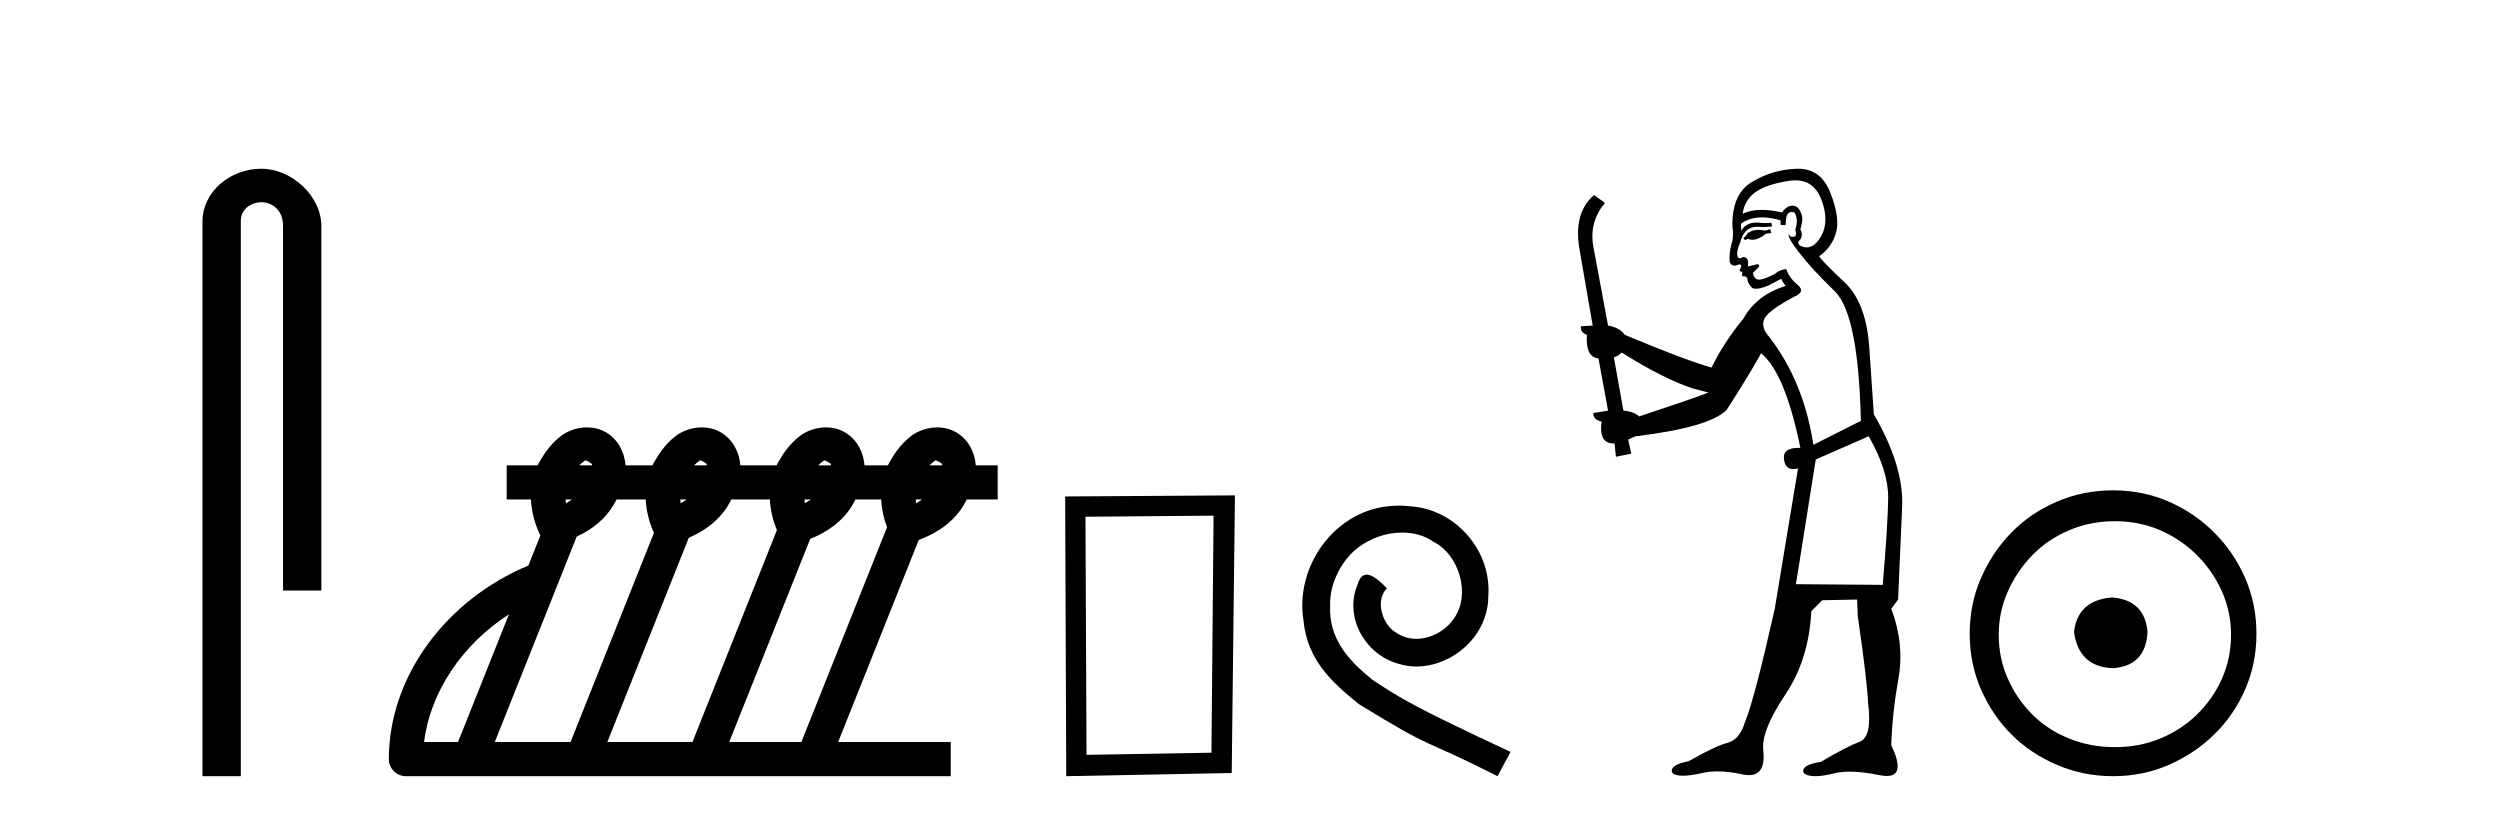
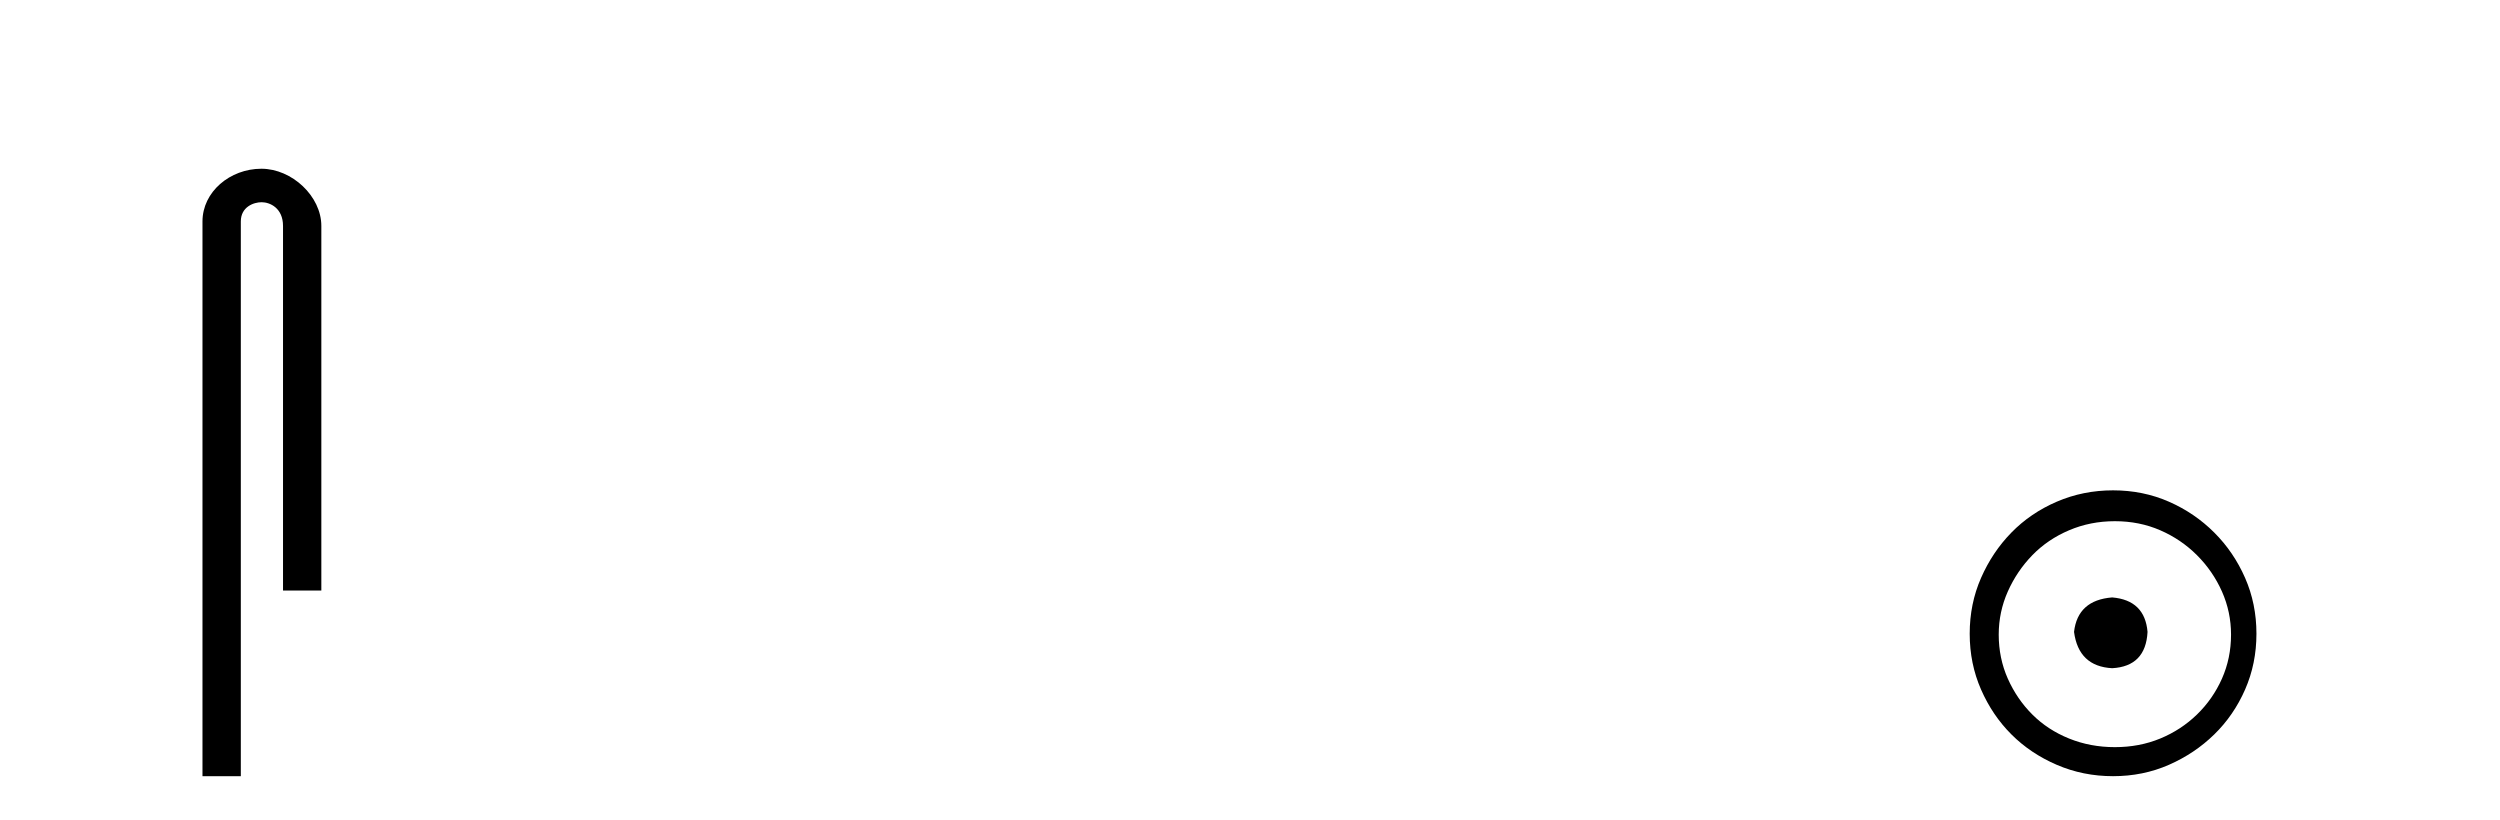
<svg xmlns="http://www.w3.org/2000/svg" width="125.0" height="41.0">
  <path d="M 13.069 8.437 C 11.5 8.437 10.124 9.591 10.124 11.072 L 10.124 38.809 L 12.041 38.809 L 12.041 11.072 C 12.041 10.346 12.68 10.111 13.081 10.111 C 13.502 10.111 14.151 10.406 14.151 11.296 L 14.151 29.526 L 16.067 29.526 L 16.067 11.296 C 16.067 9.813 14.598 8.437 13.069 8.437 Z" style="fill:#000000;stroke:none" />
-   <path d="M 29.282 23.022 C 29.286 23.022 29.289 23.022 29.293 23.023 C 29.326 23.028 29.368 23.052 29.446 23.097 C 29.582 23.175 29.608 23.192 29.601 23.266 L 28.962 23.266 C 29.003 23.225 29.043 23.188 29.081 23.159 C 29.2 23.069 29.234 23.022 29.282 23.022 ZM 35.021 23.022 C 35.025 23.022 35.029 23.022 35.033 23.023 C 35.066 23.028 35.107 23.052 35.185 23.097 C 35.322 23.175 35.347 23.192 35.34 23.266 L 34.701 23.266 C 34.742 23.225 34.782 23.188 34.82 23.159 C 34.939 23.069 34.973 23.022 35.021 23.022 ZM 41.229 23.022 C 41.232 23.022 41.236 23.022 41.24 23.023 C 41.273 23.028 41.315 23.052 41.393 23.097 C 41.529 23.175 41.555 23.192 41.548 23.266 L 40.909 23.266 C 40.949 23.225 40.99 23.188 41.028 23.159 C 41.146 23.069 41.18 23.022 41.229 23.022 ZM 46.793 23.022 C 46.796 23.022 46.8 23.022 46.804 23.023 C 46.837 23.028 46.879 23.052 46.957 23.097 C 47.094 23.175 47.119 23.192 47.112 23.266 L 46.473 23.266 C 46.514 23.225 46.554 23.188 46.592 23.159 C 46.711 23.069 46.744 23.022 46.793 23.022 ZM 34.333 24.974 C 34.239 25.04 34.139 25.104 34.034 25.164 C 34.025 25.099 34.019 25.036 34.015 24.974 ZM 40.541 24.974 C 40.447 25.04 40.347 25.104 40.242 25.164 C 40.233 25.099 40.227 25.036 40.223 24.974 ZM 28.594 24.974 C 28.5 25.04 28.4 25.104 28.295 25.165 C 28.286 25.1 28.28 25.036 28.276 24.974 ZM 46.105 24.974 C 46.011 25.04 45.911 25.104 45.806 25.165 C 45.797 25.1 45.79 25.036 45.786 24.974 ZM 25.448 30.713 L 22.901 37.101 L 21.204 37.101 C 21.507 34.609 23.108 32.227 25.448 30.713 ZM 32.287 24.974 C 32.311 25.512 32.444 26.079 32.696 26.645 L 28.528 37.101 L 24.739 37.101 L 28.835 26.83 C 29.617 26.472 30.281 25.934 30.687 25.231 C 30.732 25.154 30.78 25.065 30.828 24.974 ZM 38.495 24.974 C 38.517 25.468 38.631 25.986 38.845 26.506 L 34.622 37.101 L 30.367 37.101 L 34.439 26.888 C 35.279 26.532 35.997 25.974 36.426 25.231 C 36.47 25.154 36.519 25.065 36.567 24.974 ZM 44.058 24.974 C 44.078 25.422 44.175 25.89 44.352 26.361 L 40.069 37.101 L 36.46 37.101 L 40.51 26.945 C 41.409 26.593 42.182 26.014 42.634 25.231 C 42.679 25.154 42.727 25.065 42.775 24.974 ZM 29.353 21.369 C 28.851 21.369 28.373 21.551 28.047 21.8 C 27.514 22.205 27.192 22.718 26.977 23.089 C 26.944 23.147 26.913 23.206 26.883 23.266 L 25.335 23.266 L 25.335 24.974 L 26.548 24.974 C 26.572 25.519 26.707 26.095 26.967 26.669 C 26.983 26.703 27.002 26.733 27.022 26.765 L 26.418 28.277 C 22.323 29.982 19.442 33.811 19.442 37.955 C 19.442 38.427 19.825 38.809 20.296 38.809 L 47.537 38.809 L 47.537 37.101 L 41.908 37.101 L 45.937 26.997 C 46.895 26.651 47.723 26.053 48.198 25.231 C 48.242 25.154 48.291 25.065 48.339 24.974 L 49.884 24.974 L 49.884 23.266 L 48.789 23.266 C 48.746 22.667 48.448 21.985 47.811 21.617 C 47.518 21.448 47.202 21.374 46.895 21.37 C 46.884 21.369 46.874 21.369 46.864 21.369 C 46.362 21.369 45.884 21.551 45.557 21.8 C 45.025 22.205 44.702 22.718 44.488 23.089 C 44.455 23.147 44.424 23.206 44.394 23.266 L 43.225 23.266 C 43.182 22.667 42.884 21.985 42.247 21.617 C 41.953 21.448 41.638 21.374 41.33 21.37 C 41.32 21.369 41.31 21.369 41.3 21.369 C 40.798 21.369 40.32 21.551 39.994 21.8 C 39.461 22.205 39.139 22.718 38.924 23.089 C 38.891 23.147 38.86 23.206 38.83 23.266 L 37.017 23.266 C 36.974 22.667 36.676 21.985 36.039 21.617 C 35.746 21.448 35.43 21.374 35.123 21.37 C 35.113 21.369 35.102 21.369 35.092 21.369 C 34.59 21.369 34.112 21.551 33.785 21.8 C 33.253 22.205 32.931 22.718 32.717 23.089 C 32.684 23.147 32.652 23.206 32.623 23.266 L 31.278 23.266 C 31.235 22.667 30.937 21.985 30.3 21.617 C 30.006 21.448 29.691 21.374 29.383 21.37 C 29.373 21.369 29.363 21.369 29.353 21.369 Z" style="fill:#000000;stroke:none" />
-   <path d="M 60.679 25.783 L 60.572 37.635 L 54.326 37.742 L 54.273 25.837 L 60.679 25.783 ZM 61.747 24.769 L 53.258 24.823 L 53.312 38.809 L 61.586 38.649 L 61.747 24.769 Z" style="fill:#000000;stroke:none" />
-   <path d="M 69.957 25.279 C 69.77 25.279 69.582 25.297 69.394 25.314 C 66.677 25.604 64.747 28.354 65.174 31.019 C 65.362 33.001 66.592 34.111 67.942 35.205 C 71.956 37.665 70.829 36.759 74.877 38.809 L 75.527 37.596 C 70.709 35.341 70.128 34.983 68.625 33.992 C 67.395 33.001 66.421 31.908 66.507 30.251 C 66.472 29.106 67.156 27.927 67.925 27.364 C 68.54 26.902 69.325 26.629 70.094 26.629 C 70.675 26.629 71.222 26.766 71.7 27.107 C 72.913 27.705 73.579 29.687 72.691 30.934 C 72.281 31.532 71.546 31.942 70.812 31.942 C 70.453 31.942 70.094 31.839 69.787 31.617 C 69.172 31.276 68.71 30.08 69.342 29.414 C 69.052 29.106 68.642 28.73 68.335 28.73 C 68.13 28.73 67.976 28.884 67.873 29.243 C 67.19 30.883 68.283 32.745 69.923 33.189 C 70.214 33.274 70.504 33.326 70.795 33.326 C 72.674 33.326 74.416 31.754 74.416 29.807 C 74.587 27.534 72.776 25.45 70.504 25.314 C 70.333 25.297 70.145 25.279 69.957 25.279 Z" style="fill:#000000;stroke:none" />
-   <path d="M 88.516 11.461 L 88.26 11.53 Q 88.081 11.495 87.927 11.495 Q 87.773 11.495 87.645 11.53 Q 87.389 11.615 87.338 11.717 Q 87.286 11.82 87.167 11.905 L 87.252 12.008 L 87.389 11.94 Q 87.496 11.988 87.618 11.988 Q 87.921 11.988 88.311 11.683 L 88.567 11.649 L 88.516 11.461 ZM 89.765 9.016 Q 90.688 9.016 91.061 9.958 Q 91.471 11.017 91.079 11.769 Q 90.751 12.37 90.335 12.37 Q 90.231 12.37 90.122 12.332 Q 89.832 12.23 89.951 12.042 Q 90.19 11.82 90.019 11.461 Q 90.19 10.915 90.054 10.658 Q 89.916 10.283 89.632 10.283 Q 89.528 10.283 89.404 10.334 Q 89.182 10.47 89.114 10.624 Q 88.541 10.494 88.084 10.494 Q 87.52 10.494 87.133 10.693 Q 87.218 10.009 87.782 9.599 Q 88.345 9.206 89.49 9.036 Q 89.633 9.016 89.765 9.016 ZM 81.086 17.628 Q 83.204 18.96 84.69 19.438 L 85.424 19.626 Q 84.69 19.917 81.957 20.822 Q 81.666 20.566 81.171 20.532 L 80.693 17.867 Q 80.915 17.799 81.086 17.628 ZM 89.604 10.595 Q 89.749 10.595 89.797 10.778 Q 89.9 11.068 89.763 11.495 Q 89.866 11.82 89.678 11.837 Q 89.646 11.842 89.619 11.842 Q 89.468 11.842 89.439 11.683 L 89.439 11.683 Q 89.353 11.871 89.968 12.64 Q 90.566 13.426 91.745 14.57 Q 92.923 15.732 93.043 21.044 L 90.669 22.24 Q 90.19 19.08 88.448 16.825 Q 88.021 16.347 88.226 15.92 Q 88.448 15.51 89.695 14.843 Q 90.31 14.587 89.866 14.228 Q 89.439 13.87 89.319 13.46 Q 89.029 13.46 88.704 13.716 Q 88.168 13.984 87.946 13.984 Q 87.9 13.984 87.867 13.972 Q 87.679 13.904 87.645 13.648 L 87.901 13.391 Q 88.021 13.289 87.901 13.204 L 87.389 13.323 Q 87.474 12.879 87.167 12.845 Q 87.059 12.914 86.99 12.914 Q 86.905 12.914 86.876 12.811 Q 86.808 12.589 86.996 12.162 Q 87.098 11.752 87.321 11.53 Q 87.525 11.34 87.847 11.34 Q 87.874 11.34 87.901 11.342 Q 88.021 11.347 88.139 11.347 Q 88.374 11.347 88.602 11.325 L 88.567 11.137 Q 88.439 11.154 88.29 11.154 Q 88.14 11.154 87.97 11.137 Q 87.89 11.128 87.816 11.128 Q 87.317 11.128 87.064 11.53 Q 87.03 11.273 87.064 11.171 Q 87.496 10.869 88.1 10.869 Q 88.522 10.869 89.029 11.017 L 89.029 11.239 Q 89.106 11.256 89.17 11.256 Q 89.234 11.256 89.285 11.239 Q 89.285 10.693 89.473 10.624 Q 89.546 10.595 89.604 10.595 ZM 93.436 21.813 Q 94.427 23.555 94.409 24.905 Q 94.392 26.254 94.136 29.243 L 89.797 29.209 L 90.788 22.974 L 93.436 21.813 ZM 89.912 8.437 Q 89.881 8.437 89.849 8.438 Q 88.67 8.472 87.679 9.053 Q 86.586 9.633 86.62 11.325 Q 86.706 11.786 86.569 12.23 Q 86.449 12.657 86.483 13.101 Q 86.557 13.284 86.717 13.284 Q 86.781 13.284 86.859 13.255 Q 86.939 13.22 86.987 13.22 Q 87.103 13.22 87.03 13.426 Q 86.962 13.46 86.996 13.545 Q 87.019 13.591 87.072 13.591 Q 87.098 13.591 87.133 13.579 L 87.133 13.579 Q 87.037 13.82 87.181 13.82 Q 87.19 13.82 87.201 13.819 Q 87.215 13.817 87.228 13.817 Q 87.356 13.817 87.372 13.972 Q 87.389 14.16 87.577 14.365 Q 87.651 14.439 87.801 14.439 Q 88.033 14.439 88.448 14.263 L 89.063 13.938 Q 89.114 14.092 89.285 14.297 Q 87.833 14.741 87.167 15.937 Q 86.193 17.115 85.578 18.379 Q 84.109 17.952 81.239 16.74 Q 80.983 16.381 80.402 16.278 L 79.668 12.332 Q 79.446 11.102 80.249 10.146 L 79.702 9.753 Q 78.643 10.658 78.985 12.52 L 79.634 16.278 L 79.053 16.312 Q 78.985 16.603 79.343 16.74 Q 79.275 17.867 79.924 17.918 L 80.402 20.532 Q 80.027 20.6 79.668 20.651 Q 79.634 20.976 80.078 21.078 Q 79.929 22.173 80.68 22.173 Q 80.703 22.173 80.727 22.172 L 80.795 22.838 L 81.564 22.684 L 81.41 21.984 Q 81.598 21.881 81.786 21.813 Q 85.459 21.369 86.33 20.498 Q 87.508 18.67 88.055 17.662 Q 89.251 18.636 90.019 22.394 Q 89.972 22.392 89.927 22.392 Q 89.119 22.392 89.2 22.974 Q 89.266 23.456 89.658 23.456 Q 89.766 23.456 89.9 23.419 L 89.9 23.419 L 88.738 30.439 Q 87.713 35 87.252 36.093 Q 86.996 36.964 86.398 37.135 Q 85.783 37.289 84.434 38.058 Q 83.682 38.211 83.597 38.468 Q 83.528 38.724 83.955 38.775 Q 84.043 38.786 84.149 38.786 Q 84.537 38.786 85.168 38.639 Q 85.489 38.57 85.871 38.57 Q 86.442 38.57 87.15 38.724 Q 87.312 38.756 87.449 38.756 Q 88.32 38.756 88.158 37.443 Q 88.089 36.486 89.268 34.727 Q 90.446 32.967 90.566 30.559 L 91.113 30.012 L 92.855 29.978 L 92.889 30.815 Q 93.367 34.095 93.402 35.137 Q 93.624 36.828 92.992 37.084 Q 92.343 37.323 91.044 38.092 Q 90.276 38.211 90.173 38.468 Q 90.088 38.724 90.532 38.792 Q 90.639 38.809 90.769 38.809 Q 91.16 38.809 91.762 38.656 Q 92.077 38.582 92.488 38.582 Q 93.122 38.582 93.982 38.758 Q 94.182 38.799 94.338 38.799 Q 95.298 38.799 94.563 37.255 Q 94.614 35.649 94.922 33.924 Q 95.229 32.199 94.563 30.439 L 94.905 29.978 L 95.11 25.263 Q 95.161 23.231 93.692 20.72 Q 93.624 19.797 93.47 17.474 Q 93.333 15.134 92.206 14.092 Q 91.079 13.033 90.959 12.811 Q 91.591 12.367 91.796 11.649 Q 92.018 10.915 91.523 9.651 Q 91.057 8.437 89.912 8.437 Z" style="fill:#000000;stroke:none" />
  <path d="M 105.608 29.871 C 104.459 29.962 103.823 30.537 103.702 31.595 C 103.854 32.745 104.489 33.35 105.608 33.41 C 106.727 33.35 107.317 32.745 107.377 31.595 C 107.287 30.537 106.697 29.962 105.608 29.871 ZM 105.744 26.06 C 106.561 26.06 107.317 26.211 108.013 26.514 C 108.708 26.816 109.321 27.232 109.85 27.761 C 110.38 28.291 110.795 28.896 111.098 29.576 C 111.4 30.257 111.552 30.975 111.552 31.731 C 111.552 32.518 111.4 33.251 111.098 33.932 C 110.795 34.612 110.38 35.21 109.85 35.724 C 109.321 36.238 108.708 36.639 108.013 36.926 C 107.317 37.214 106.561 37.357 105.744 37.357 C 104.927 37.357 104.164 37.214 103.453 36.926 C 102.742 36.639 102.129 36.238 101.615 35.724 C 101.101 35.21 100.693 34.612 100.39 33.932 C 100.088 33.251 99.936 32.518 99.936 31.731 C 99.936 30.975 100.088 30.257 100.39 29.576 C 100.693 28.896 101.101 28.291 101.615 27.761 C 102.129 27.232 102.742 26.816 103.453 26.514 C 104.164 26.211 104.927 26.06 105.744 26.06 ZM 105.653 24.517 C 104.655 24.517 103.717 24.706 102.84 25.084 C 101.963 25.462 101.207 25.977 100.572 26.627 C 99.936 27.277 99.43 28.034 99.052 28.896 C 98.674 29.758 98.485 30.688 98.485 31.686 C 98.485 32.684 98.674 33.614 99.052 34.476 C 99.43 35.338 99.936 36.087 100.572 36.722 C 101.207 37.357 101.963 37.864 102.84 38.242 C 103.717 38.62 104.655 38.809 105.653 38.809 C 106.652 38.809 107.582 38.62 108.444 38.242 C 109.306 37.864 110.062 37.357 110.712 36.722 C 111.363 36.087 111.877 35.338 112.255 34.476 C 112.633 33.614 112.822 32.684 112.822 31.686 C 112.822 30.688 112.633 29.758 112.255 28.896 C 111.877 28.034 111.363 27.277 110.712 26.627 C 110.062 25.977 109.306 25.462 108.444 25.084 C 107.582 24.706 106.652 24.517 105.653 24.517 Z" style="fill:#000000;stroke:none" />
</svg>